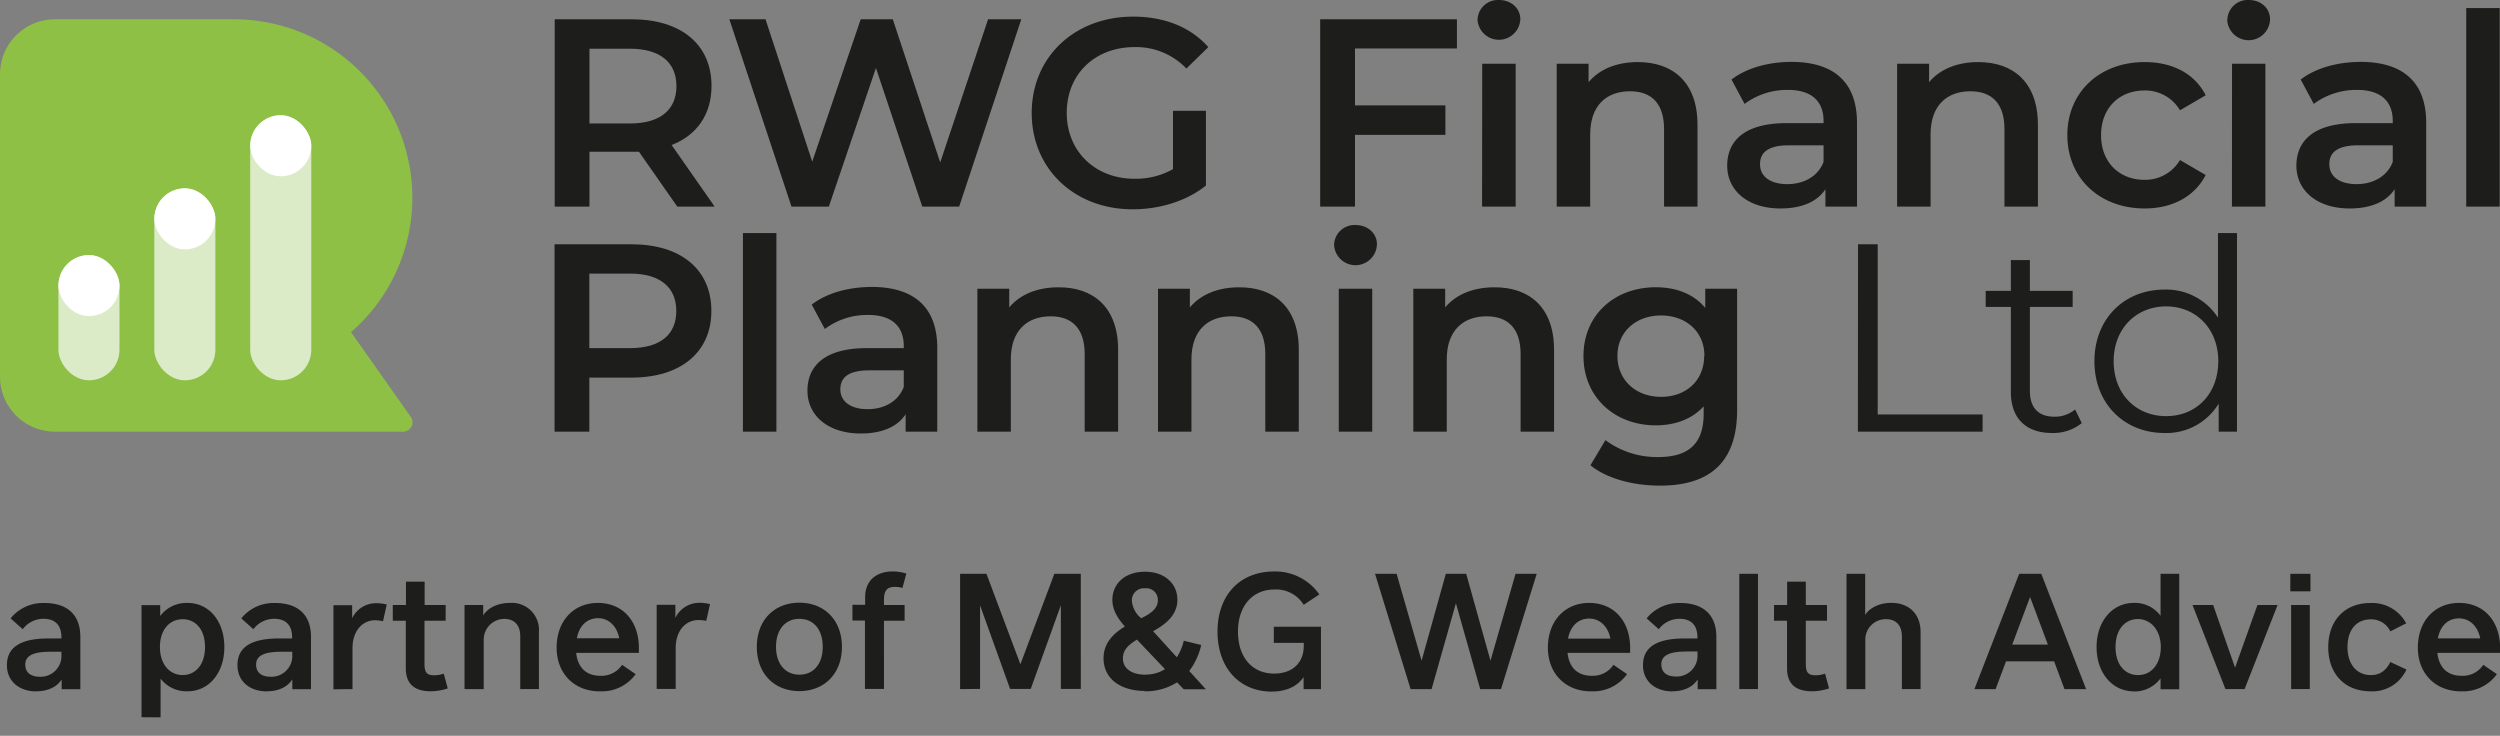
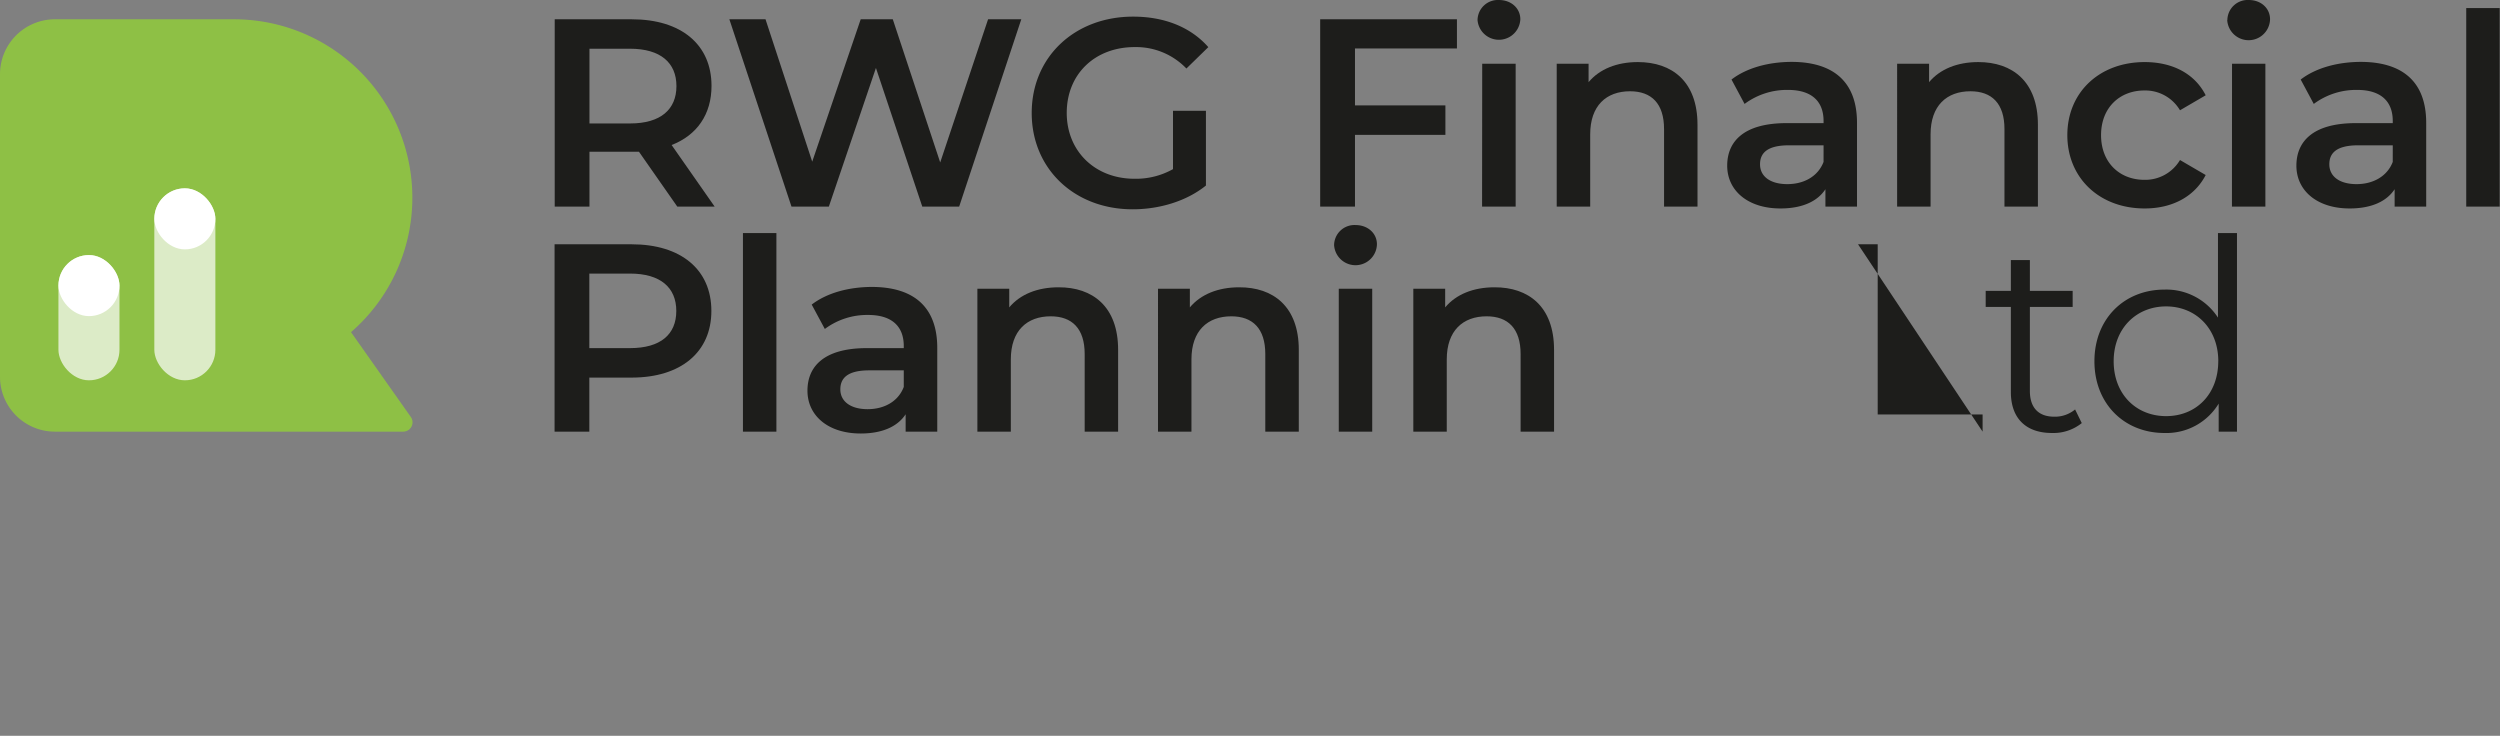
<svg xmlns="http://www.w3.org/2000/svg" id="Layer_1" data-name="Layer 1" viewBox="0 0 535.23 157.53">
  <rect x="0" y="0" width="535.23" height="157.53" fill="#808080" stroke="none" />
  <path d="M88.28,42.31h0A38.18,38.18,0,0,0,50.11,4.13H11.76A11.76,11.76,0,0,0,0,15.89V80.66A11.75,11.75,0,0,0,11.76,92.41H86.32a2,2,0,0,0,2-2h0a2,2,0,0,0-.35-1.12L75.15,71.11A38.08,38.08,0,0,0,88.28,42.31Z" style="fill:#8ec045" />
-   <rect x="53.57" y="24.67" width="13.07" height="56.75" rx="6.54" style="fill:#f0f6e7;opacity:0.8" />
-   <rect x="53.57" y="24.67" width="13.07" height="13.07" rx="6.54" style="fill:#fff" />
  <rect x="33.04" y="40.32" width="13.07" height="41.1" rx="6.54" style="fill:#f0f6e7;opacity:0.8" />
  <rect x="12.51" y="54.61" width="13.07" height="26.81" rx="6.54" style="fill:#f0f6e7;opacity:0.8" />
  <rect x="12.51" y="54.61" width="13.07" height="13.07" rx="6.54" style="fill:#fff" />
  <rect x="33.04" y="40.32" width="13.07" height="13.07" rx="6.54" style="fill:#fff" />
  <path d="M145,44.23l-8.2-11.74c-.51,0-1,0-1.54,0h-9.06V44.23h-7.44V4.13h16.5c10.54,0,17.07,5.38,17.07,14.26,0,6.07-3.09,10.54-8.54,12.66L153,44.23Zm-10.09-33.8h-8.71v16h8.71c6.53,0,9.91-3,9.91-8S141.41,10.43,134.88,10.43Z" style="fill:#1d1d1b" />
  <path d="M218.65,4.13l-13.3,40.1h-7.9l-9.92-29.68L177.45,44.23h-8l-13.3-40.1h7.74l10,30.48L184.27,4.13h6.87l10.15,30.65L211.54,4.13Z" style="fill:#1d1d1b" />
  <path d="M251.13,23.72h7.05v16c-4.18,3.38-10,5.09-15.7,5.09-12.43,0-21.6-8.65-21.6-20.62s9.17-20.63,21.71-20.63c6.71,0,12.32,2.24,16.1,6.53L254,14.67a14.93,14.93,0,0,0-11.06-4.59c-8.54,0-14.56,5.79-14.56,14.1,0,8.13,6,14.09,14.5,14.09a16.21,16.21,0,0,0,8.25-2.06Z" style="fill:#1d1d1b" />
  <path d="M290.09,10.37v12.2h19.36v6.31H290.09V44.23h-7.45V4.13h29.28v6.24Z" style="fill:#1d1d1b" />
  <path d="M316.33,4.3A4.36,4.36,0,0,1,320.91,0c2.64,0,4.58,1.78,4.58,4.13a4.59,4.59,0,0,1-9.16.17Zm1,9.34h7.16V44.23H317.3Z" style="fill:#1d1d1b" />
  <path d="M363.42,26.7V44.23h-7.16V27.62c0-5.45-2.69-8.08-7.28-8.08-5.1,0-8.53,3.09-8.53,9.22V44.23h-7.17V13.64h6.82v3.95c2.35-2.81,6.08-4.3,10.55-4.3C358,13.29,363.42,17.47,363.42,26.7Z" style="fill:#1d1d1b" />
  <path d="M397.57,26.3V44.23h-6.76V40.51c-1.72,2.63-5,4.12-9.63,4.12-7,0-11.4-3.84-11.4-9.16,0-5.1,3.44-9.11,12.72-9.11h7.91V25.9c0-4.19-2.52-6.65-7.62-6.65a15.19,15.19,0,0,0-9.29,3l-2.8-5.22c3.26-2.52,8-3.78,12.95-3.78C392.47,13.29,397.57,17.47,397.57,26.3Zm-7.16,8.36V31.11H383c-4.87,0-6.19,1.83-6.19,4.07,0,2.58,2.18,4.24,5.84,4.24C386.17,39.42,389.2,37.81,390.41,34.66Z" style="fill:#1d1d1b" />
  <path d="M436.3,26.7V44.23h-7.16V27.62c0-5.45-2.7-8.08-7.28-8.08-5.1,0-8.54,3.09-8.54,9.22V44.23h-7.16V13.64H413v3.95c2.35-2.81,6.07-4.3,10.54-4.3C430.85,13.29,436.3,17.47,436.3,26.7Z" style="fill:#1d1d1b" />
  <path d="M442.6,28.93c0-9.16,6.87-15.64,16.56-15.64,5.95,0,10.71,2.47,13.06,7.11l-5.5,3.21a8.63,8.63,0,0,0-7.62-4.24c-5.27,0-9.28,3.66-9.28,9.56s4,9.57,9.28,9.57a8.65,8.65,0,0,0,7.62-4.24l5.5,3.21c-2.35,4.58-7.11,7.16-13.06,7.16C449.47,44.63,442.6,38.1,442.6,28.93Z" style="fill:#1d1d1b" />
  <path d="M476.86,4.3A4.36,4.36,0,0,1,481.44,0C484.08,0,486,1.78,486,4.13a4.59,4.59,0,0,1-9.17.17Zm1,9.34H485V44.23h-7.16Z" style="fill:#1d1d1b" />
  <path d="M519.43,26.3V44.23h-6.76V40.51c-1.72,2.63-5,4.12-9.63,4.12-7,0-11.4-3.84-11.4-9.16,0-5.1,3.44-9.11,12.72-9.11h7.91V25.9c0-4.19-2.52-6.65-7.62-6.65a15.19,15.19,0,0,0-9.29,3l-2.8-5.22c3.26-2.52,8-3.78,12.94-3.78C514.33,13.29,519.43,17.47,519.43,26.3Zm-7.16,8.36V31.11h-7.4c-4.87,0-6.18,1.83-6.18,4.07,0,2.58,2.17,4.24,5.84,4.24C508,39.42,511.06,37.81,512.27,34.66Z" style="fill:#1d1d1b" />
  <path d="M528,1.72h7.16V44.23H528Z" style="fill:#1d1d1b" />
  <path d="M152.3,66.57c0,8.82-6.53,14.27-17.07,14.27h-9.06V92.41h-7.44V52.3h16.5C145.77,52.3,152.3,57.69,152.3,66.57Zm-7.51,0c0-5-3.38-8-9.91-8h-8.71V74.53h8.71C141.41,74.53,144.79,71.61,144.79,66.57Z" style="fill:#1d1d1b" />
  <path d="M159.06,49.9h7.16V92.41h-7.16Z" style="fill:#1d1d1b" />
  <path d="M200.66,74.48V92.41h-6.77V88.69c-1.72,2.63-5,4.12-9.62,4.12-7,0-11.4-3.84-11.4-9.17,0-5.1,3.44-9.11,12.72-9.11h7.9v-.45c0-4.19-2.52-6.65-7.62-6.65a15.1,15.1,0,0,0-9.28,3l-2.81-5.22c3.27-2.52,8-3.78,12.95-3.78C195.56,61.47,200.66,65.65,200.66,74.48Zm-7.17,8.36V79.29H186.1c-4.87,0-6.19,1.83-6.19,4.07,0,2.57,2.18,4.24,5.85,4.24C189.25,87.6,192.29,86,193.49,82.84Z" style="fill:#1d1d1b" />
  <path d="M239.38,74.88V92.41h-7.16V75.79c0-5.44-2.69-8.07-7.27-8.07-5.1,0-8.54,3.09-8.54,9.22V92.41h-7.16V61.81h6.82v4c2.34-2.81,6.07-4.3,10.54-4.3C233.94,61.47,239.38,65.65,239.38,74.88Z" style="fill:#1d1d1b" />
  <path d="M278.06,74.88V92.41h-7.17V75.79c0-5.44-2.69-8.07-7.27-8.07-5.1,0-8.54,3.09-8.54,9.22V92.41h-7.16V61.81h6.82v4c2.35-2.81,6.07-4.3,10.54-4.3C272.61,61.47,278.06,65.65,278.06,74.88Z" style="fill:#1d1d1b" />
  <path d="M285.62,52.47a4.36,4.36,0,0,1,4.58-4.29c2.64,0,4.59,1.77,4.59,4.12a4.59,4.59,0,0,1-9.17.17Zm1,9.34h7.16v30.6h-7.16Z" style="fill:#1d1d1b" />
  <path d="M332.71,74.88V92.41h-7.16V75.79c0-5.44-2.69-8.07-7.27-8.07-5.1,0-8.54,3.09-8.54,9.22V92.41h-7.16V61.81h6.82v4c2.34-2.81,6.07-4.3,10.54-4.3C327.27,61.47,332.71,65.65,332.71,74.88Z" style="fill:#1d1d1b" />
-   <path d="M371.9,61.81v26c0,11.11-5.79,16.16-16.5,16.16-5.73,0-11.4-1.49-14.9-4.36l3.21-5.38A18.51,18.51,0,0,0,355,97.85c6.76,0,9.74-3.09,9.74-9.28V87c-2.52,2.75-6.13,4.06-10.26,4.06-8.76,0-15.47-6-15.47-14.84s6.71-14.72,15.47-14.72c4.3,0,8.08,1.38,10.6,4.41V61.81Zm-7,14.38c0-5.15-3.89-8.65-9.28-8.65s-9.34,3.5-9.34,8.65,3.9,8.77,9.34,8.77S364.85,81.41,364.85,76.19Z" style="fill:#1d1d1b" />
-   <path d="M397.79,52.3H402V88.74h22.46v3.67h-26.7Z" style="fill:#1d1d1b" />
+   <path d="M397.79,52.3H402V88.74h22.46v3.67Z" style="fill:#1d1d1b" />
  <path d="M445.69,90.58a9.69,9.69,0,0,1-6.36,2.12c-5.67,0-8.82-3.21-8.82-8.77V65.71h-5.39V62.27h5.39V55.68h4.07v6.59h9.16v3.44h-9.16v18c0,3.55,1.83,5.5,5.21,5.5a6.7,6.7,0,0,0,4.47-1.55Z" style="fill:#1d1d1b" />
  <path d="M478.92,49.9V92.41H475v-6A13.07,13.07,0,0,1,463.4,92.7c-8.6,0-15-6.25-15-15.36S454.8,62,463.4,62a13.16,13.16,0,0,1,11.45,6V49.9Zm-4,27.44c0-7-4.81-11.74-11.17-11.74s-11.23,4.69-11.23,11.74,4.81,11.75,11.23,11.75S474.91,84.39,474.91,77.34Z" style="fill:#1d1d1b" />
-   <path d="M531,136.68h-9.08c.54-2.83,2.31-4.29,4.52-4.29s4,1.55,4.56,4.29M526.84,148a8.9,8.9,0,0,0,7.72-3.67l-2.91-2a5.26,5.26,0,0,1-4.66,2.35c-3.24,0-4.85-2-5.17-4.9h13.43v-1.05c0-5.76-3.47-9.65-8.78-9.65-5.12,0-8.83,3.77-8.83,9.58,0,5.64,3.89,9.35,9.2,9.35m-19.33,0a8,8,0,0,0,7.69-4.67l-3.45-1.61c-1,2-2.36,2.8-4.17,2.8-3,0-5-2.28-5-6s1.91-5.93,5-5.93a4.49,4.49,0,0,1,4.17,2.57l3.4-1.72a8.28,8.28,0,0,0-7.69-4.35c-5.43,0-9,3.72-9,9.45S502,148,507.51,148m-13-18.47h-4v18h4Zm.14-6.69h-4.31v3.76h4.31Zm-14.1,24.69,7.06-18H483.3l-4.79,13.41-4.69-13.41H469.4l7.05,18Zm-22.82-3c-2.66,0-4.81-2.08-4.81-6s2.15-6,4.81-6,4.88,2.32,4.88,6-2.05,6-4.88,6m-1,3.5a6.88,6.88,0,0,0,5.83-2.81v2.34h4V122.84h-4v9a6.81,6.81,0,0,0-5.76-2.76c-4.49,0-7.94,3.84-7.94,9.46s3.45,9.47,7.94,9.47m-18.36-10h-7.64l3.82-10.2Zm-11.2,9.53,2.23-5.95h10.3l2.22,5.95h4.63l-9.6-24.69h-4.73l-9.59,24.69Zm-27.89,0V137.07a4.37,4.37,0,0,1,4.43-4.51c2.07,0,3.4,1.24,3.4,3.71v11.26h4V135.31c0-4.07-2.7-6.24-6.22-6.24-3.15,0-5,1.49-5.64,2.59v-8.82h-4v24.69ZM388,148a12,12,0,0,0,3.59-.62l-.86-3.16a6.17,6.17,0,0,1-2,.35c-1.58,0-2.12-.53-2.12-2.45v-9.23h4.54v-3.36h-4.54v-5h-4v5H379.8v3.36h2.79v10.19c0,3.61,2.15,4.92,5.4,4.92m-11.62-25.16h-4v24.69h4Zm-17.52,22c-2,0-3.17-.89-3.17-2.62,0-2.18,2.27-2.74,5.55-2.74h2.19v1.25a4.47,4.47,0,0,1-4.57,4.11M358,148c2.85,0,4.62-1.18,5.46-2.55v2.1h4V136.34c0-4.91-3.05-7.24-7.67-7.24a8.91,8.91,0,0,0-7.26,3.29l2.6,2.32a5.53,5.53,0,0,1,4.45-2.23c2.34,0,3.83,1.22,3.83,4v.21h-2.8c-5.64,0-8.86,1.69-8.86,5.71,0,3.53,2.71,5.62,6.27,5.62m-13.23-11.3H335.7c.55-2.83,2.32-4.29,4.52-4.29s4,1.55,4.56,4.29M340.61,148a8.92,8.92,0,0,0,7.73-3.67l-2.91-2a5.27,5.27,0,0,1-4.66,2.35c-3.24,0-4.86-2-5.17-4.9H349v-1.05c0-5.76-3.47-9.65-8.78-9.65-5.11,0-8.83,3.77-8.83,9.58,0,5.64,3.89,9.35,9.2,9.35m-34.1-.47,5.21-18.38,5.2,18.38h4.45L329,122.84h-4.53l-5.37,18.61-5.2-18.61h-4.36l-5.19,18.61L299,122.84h-4.62L302,147.53Zm-34.16.52c3,0,5.41-1.1,6.76-3.09v2.57h3.72V134.18h-10.1v3.46h6.42v.57c0,4-2.74,6-6.35,6-4.62,0-7.74-3.41-7.74-9s3.24-9,7.76-9a6.94,6.94,0,0,1,6.31,3.27l3.35-2.21a11.46,11.46,0,0,0-9.71-4.92c-7.29,0-12.09,5.06-12.09,12.86s4.7,12.86,11.67,12.86m-27.07-3.62c-2.63,0-4.85-1.08-4.85-3.51,0-1.68,1-2.78,3-4l6,6.31a7.53,7.53,0,0,1-4.08,1.17m-1-12.05a5.37,5.37,0,0,1-2-3.72,2.56,2.56,0,0,1,2.8-2.7,2.48,2.48,0,0,1,2.76,2.52c0,1.6-1.07,2.68-3.58,3.9M245,148a12.47,12.47,0,0,0,7-1.92l1.42,1.49h4.75l-3.56-3.92a14.5,14.5,0,0,0,2.56-5.56l-3.73-.92a11.75,11.75,0,0,1-1.49,3.55l-5.08-5.59c3.15-1.7,5.2-3.76,5.2-6.73,0-3.36-2.64-6-6.92-6s-7,2.56-7,6c0,2.31,1.28,4.15,2.68,5.73-2.43,1.47-4.57,3.53-4.57,6.79,0,4.52,3.82,7,8.81,7m-35.25-.43v-17.9l6.43,17.9h4.42l6.45-17.91v17.91h4.27V122.84h-5.66l-7.27,19.38-7.27-19.38h-5.64v24.69Zm-20.57,0V132.89h4.42v-3.36h-4.42v-1c0-2,.55-2.88,2.3-2.88a6.32,6.32,0,0,1,1.66.22l.83-3.07a9.54,9.54,0,0,0-2.93-.46c-3.36,0-5.89,1.83-5.89,5.54v1.61H182.5v3.36h2.68v14.64Zm-18.11-3.05c-3,0-5-2.3-5-5.95s1.94-6,5-6,5,2.3,5,6-2,5.95-5,5.95m0,3.52c5.27,0,9.11-3.67,9.11-9.47s-3.84-9.46-9.11-9.46-9.11,3.65-9.11,9.46,3.82,9.47,9.11,9.47m-26.48-.47v-8.81c0-3.48,2-5.93,4.86-5.93a9,9,0,0,1,1.68.17l.81-3.58a8.71,8.71,0,0,0-2.14-.28,5.69,5.69,0,0,0-5.28,3.22v-2.79h-4v18Zm-12.08-10.85h-9.08c.54-2.83,2.31-4.29,4.52-4.29s4,1.55,4.56,4.29M128.37,148a8.9,8.9,0,0,0,7.72-3.67l-2.91-2a5.26,5.26,0,0,1-4.66,2.35c-3.24,0-4.85-2-5.17-4.9h13.43v-1.05c0-5.76-3.47-9.65-8.78-9.65-5.12,0-8.83,3.77-8.83,9.58,0,5.64,3.89,9.35,9.2,9.35m-24.81-.47V137A4.43,4.43,0,0,1,108,132.5c2,0,3.38,1.23,3.38,3.7v11.33h4V135.29a5.79,5.79,0,0,0-6.15-6.21c-3.37,0-5.17,1.62-5.78,2.68v-2.23h-4v18ZM92.27,148a11.89,11.89,0,0,0,3.59-.62L95,144.22a6.17,6.17,0,0,1-2,.35c-1.58,0-2.12-.53-2.12-2.45v-9.23h4.53v-3.36H90.91v-5h-4v5H84.09v3.36h2.79v10.19c0,3.61,2.15,4.92,5.39,4.92m-16.8-.47v-8.81c0-3.48,2-5.93,4.85-5.93A9.09,9.09,0,0,1,82,133l.8-3.58a8.6,8.6,0,0,0-2.14-.28,5.67,5.67,0,0,0-5.27,3.22v-2.79h-4v18ZM58,144.89c-2,0-3.17-.89-3.17-2.62,0-2.18,2.28-2.74,5.55-2.74h2.19v1.25A4.47,4.47,0,0,1,58,144.89M57.11,148c2.86,0,4.62-1.18,5.47-2.55v2.1h4V136.34c0-4.91-3-7.24-7.67-7.24a8.87,8.87,0,0,0-7.25,3.29l2.59,2.32a5.53,5.53,0,0,1,4.45-2.23c2.35,0,3.84,1.22,3.84,4v.21H59.7c-5.64,0-8.86,1.69-8.86,5.71,0,3.53,2.71,5.62,6.27,5.62m-18-3.5c-2.79,0-4.87-2.3-4.87-6s2.06-5.95,4.87-5.95c2.66,0,4.78,2.06,4.78,5.95s-2.12,6-4.78,6m-4.73,9.06v-8.29A7,7,0,0,0,40.18,148c4.45,0,7.85-3.82,7.85-9.47s-3.36-9.44-7.81-9.44a7,7,0,0,0-5.92,2.79v-2.33h-4v24ZM8.58,144.89c-2,0-3.17-.89-3.17-2.62,0-2.18,2.27-2.74,5.55-2.74h2.19v1.25a4.47,4.47,0,0,1-4.57,4.11M7.74,148c2.85,0,4.62-1.18,5.46-2.55v2.1h4V136.34c0-4.91-3-7.24-7.67-7.24a8.89,8.89,0,0,0-7.26,3.29l2.6,2.32a5.51,5.51,0,0,1,4.45-2.23c2.34,0,3.83,1.22,3.83,4v.21h-2.8c-5.64,0-8.87,1.69-8.87,5.71,0,3.53,2.72,5.62,6.28,5.62" style="fill:#1d1d1b" />
</svg>